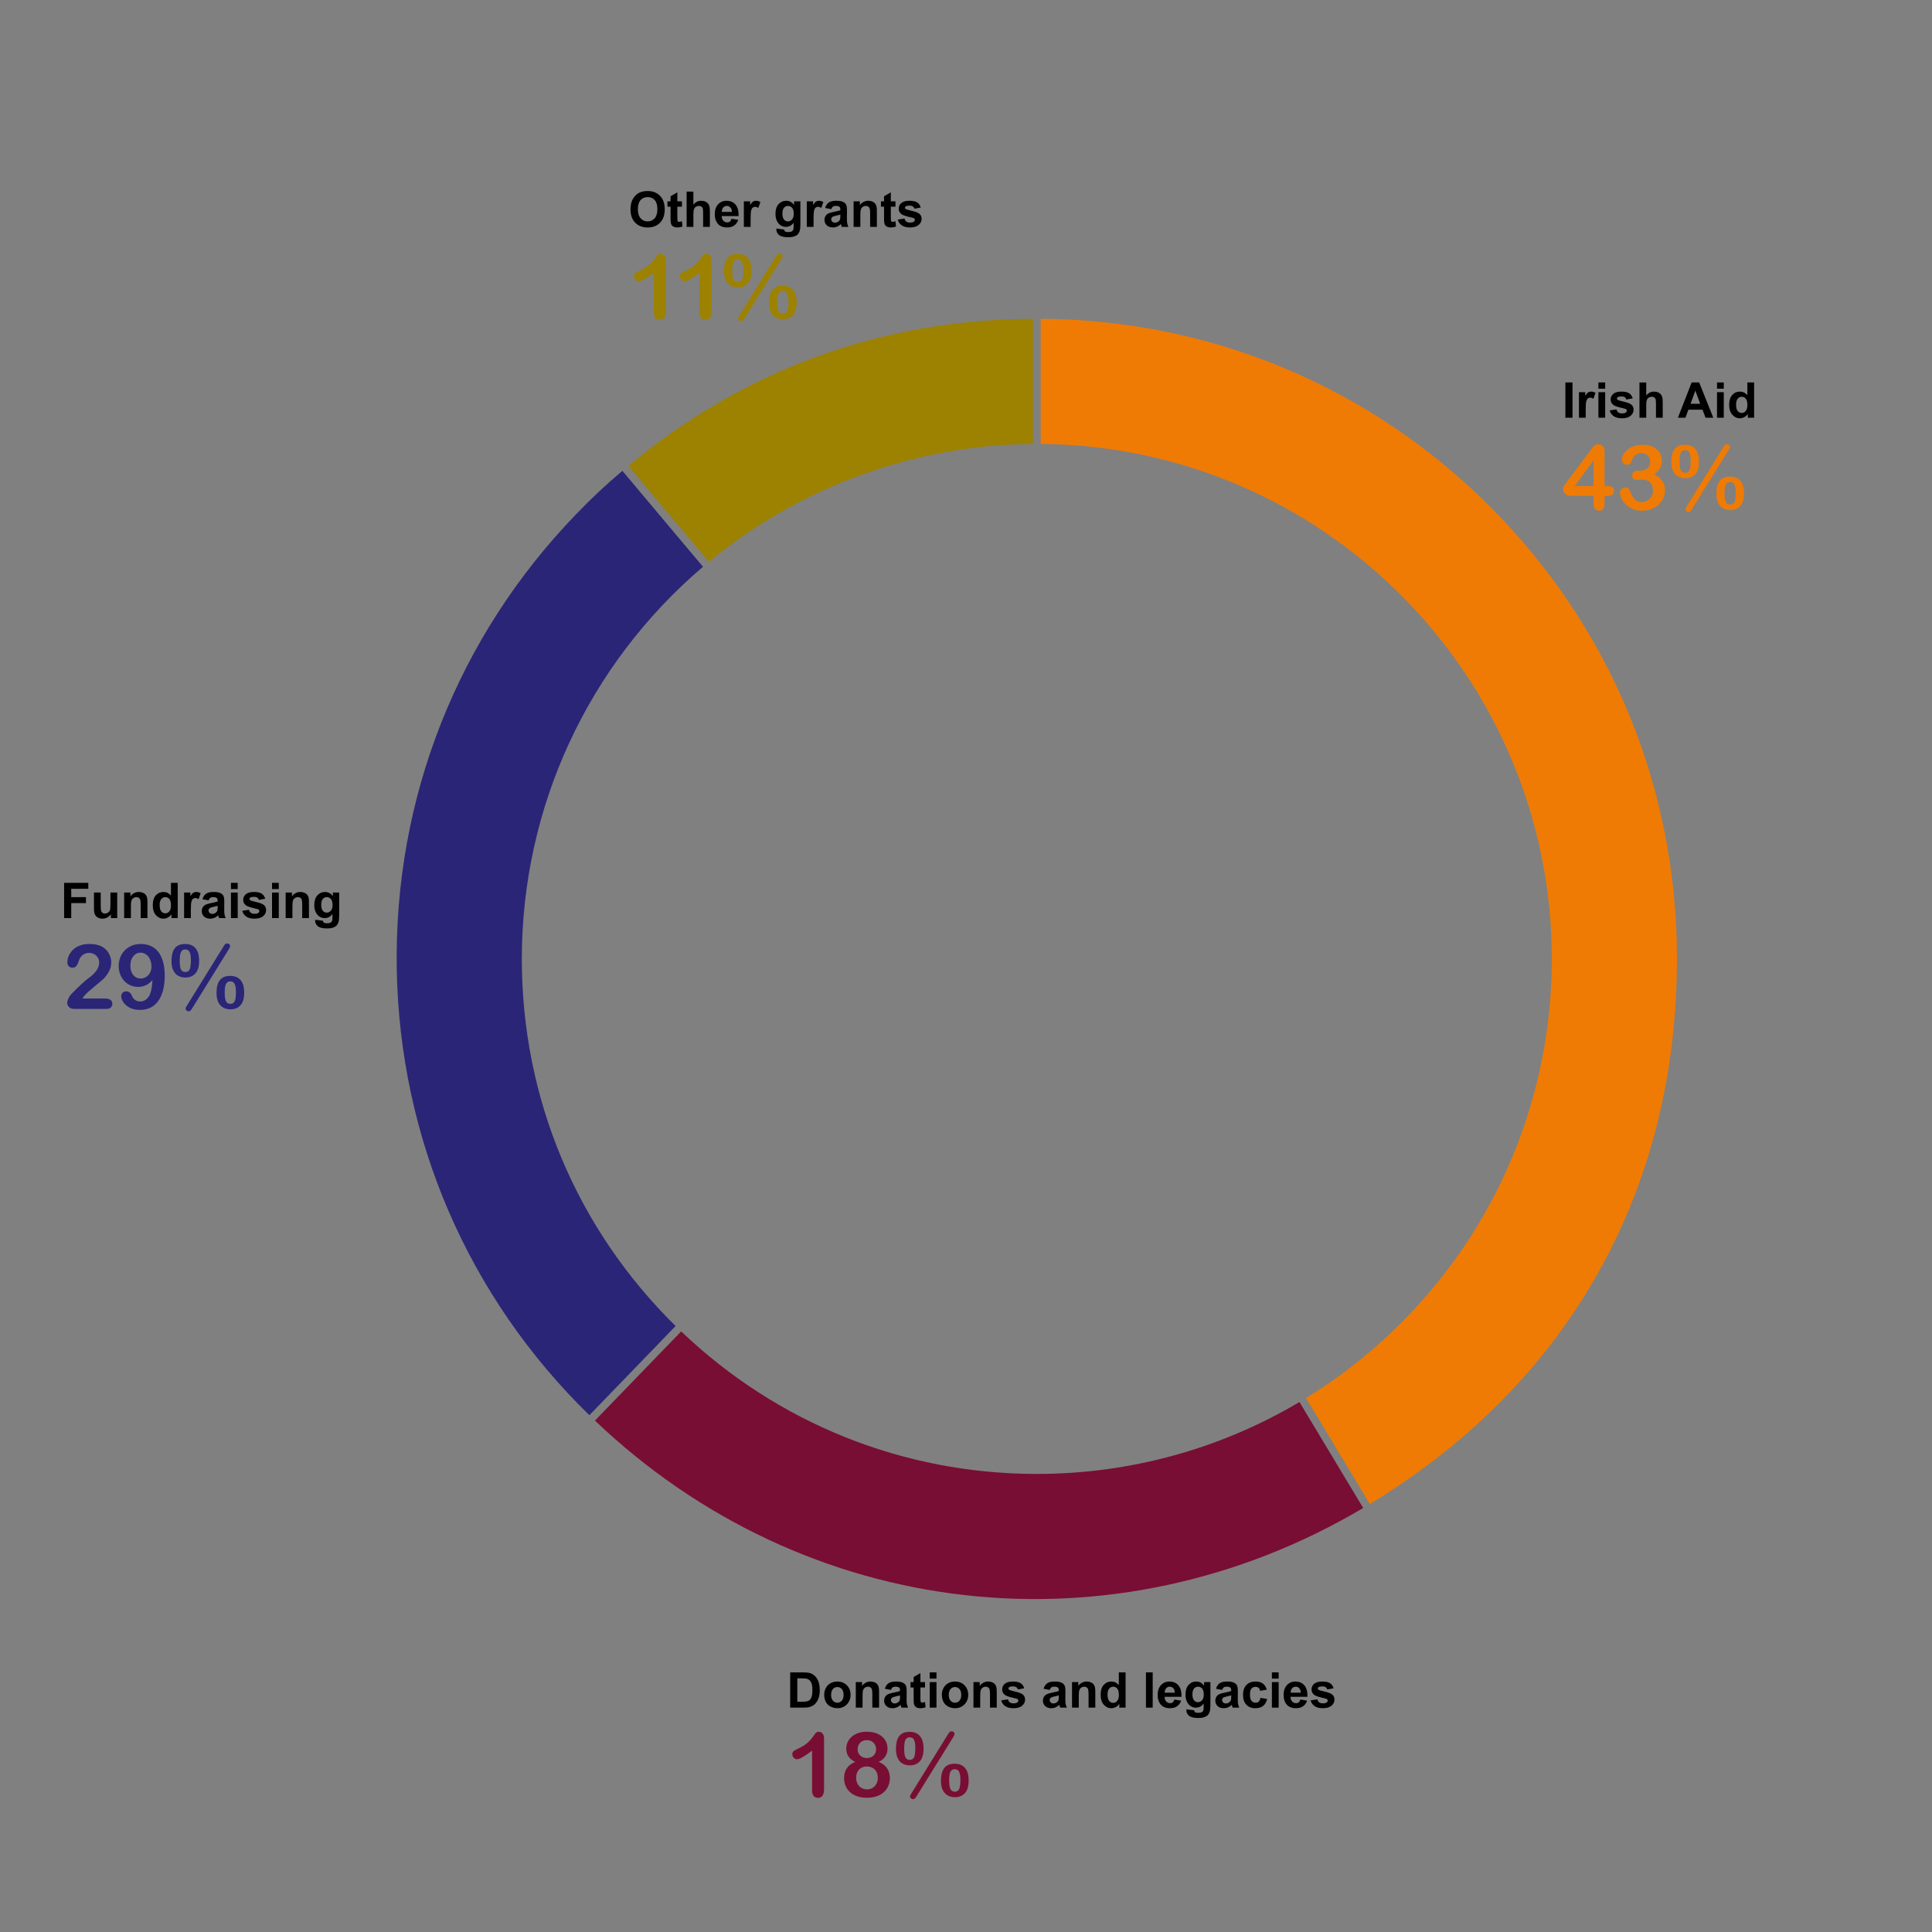
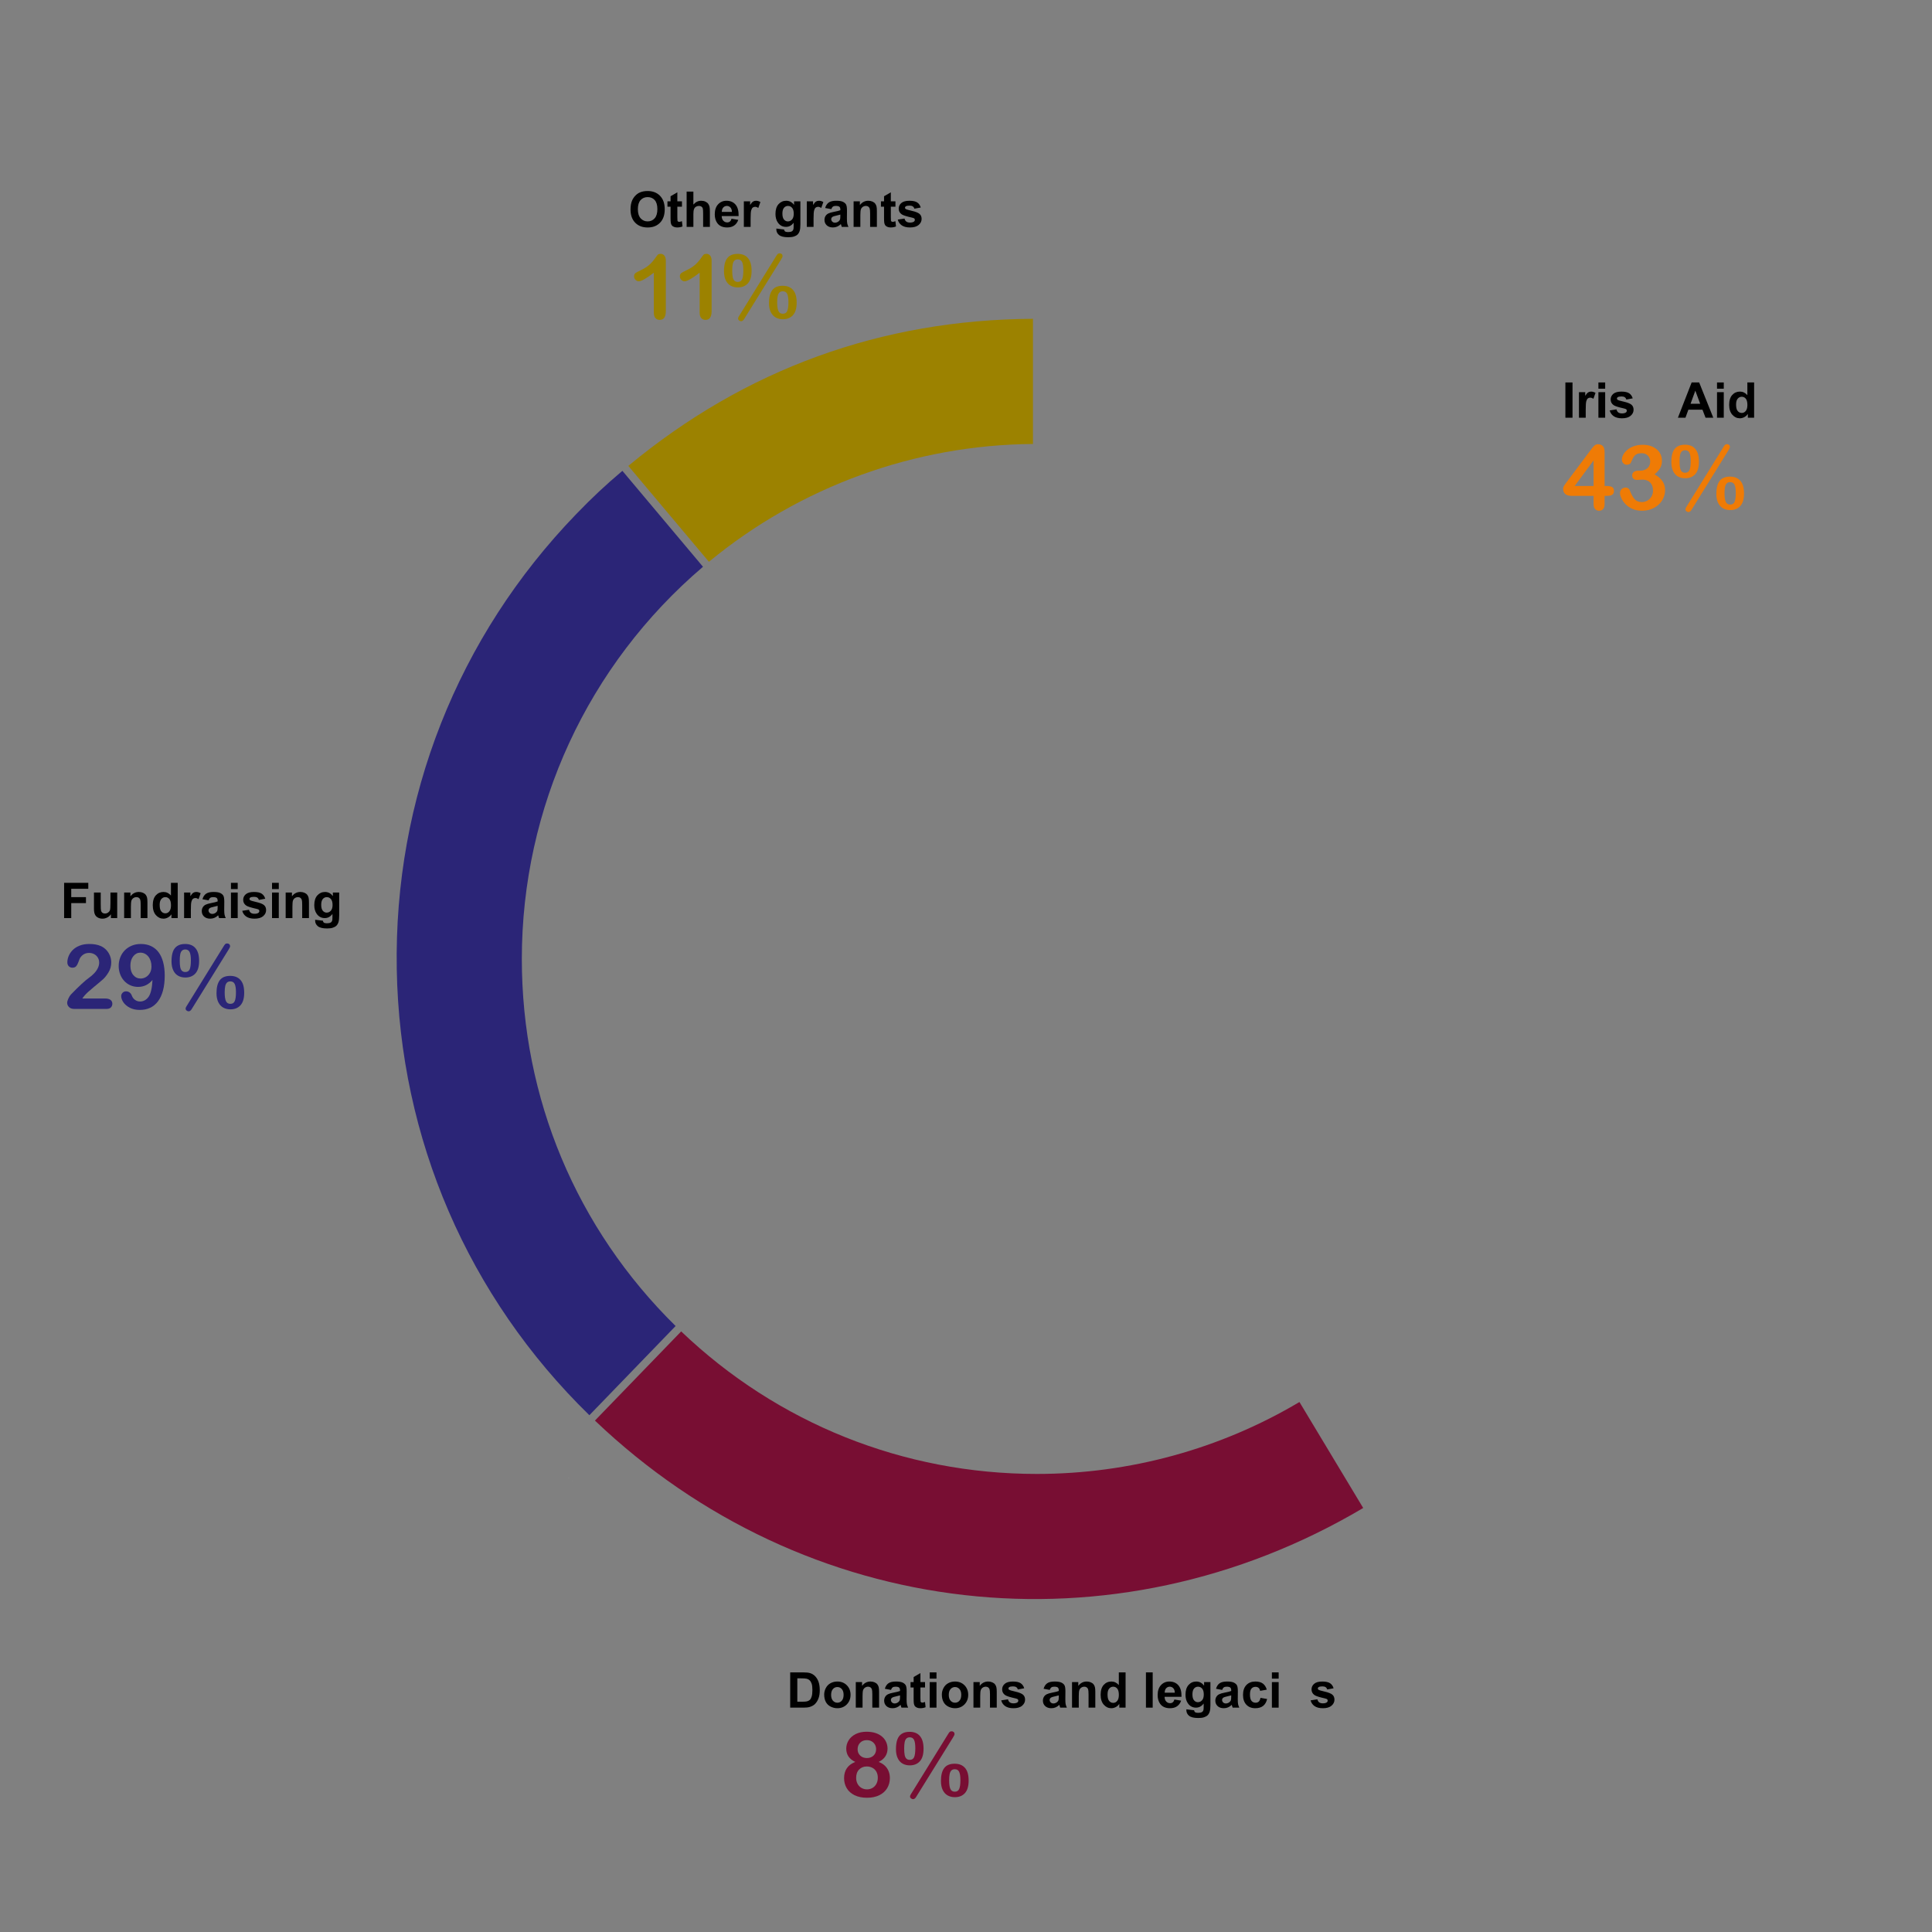
<svg xmlns="http://www.w3.org/2000/svg" id="Layer_1" data-name="Layer 1" width="750" height="750" viewBox="0 0 750 750">
  <rect x="0" y="0" width="750" height="750" fill="#808080" stroke="none" />
  <defs>
    <style>
      .cls-1 {
        fill: #2b2577;
      }

      .cls-2 {
        fill: #ef7b05;
      }

      .cls-3 {
        fill: #fff;
      }

      .cls-4 {
        fill: #9c8200;
      }

      .cls-5 {
        fill: #780e33;
      }
    </style>
  </defs>
  <g>
    <path class="cls-4" d="M400.993,123.76v48.59c-45.9.34-90.46,16.55-125.79,45.74l-31.29-37.23c45.33-37.57,98.16-56.78,157.08-57.1Z" />
    <path class="cls-1" d="M202.573,372.26c0,54.08,21.19,104.62,59.7,142.5l-30.61,31.66-2.87,2.97c-47.08-45.94-73.62-107.36-74.77-173.15-1.15-66.27,23.6-129.03,69.71-176.71,6.29-6.5,11.24-11.14,17.88-16.75l31.29,37.24c-44.72,38.09-70.33,93.49-70.33,152.24Z" />
    <path class="cls-5" d="M529.193,585.4c-97.1,57.51-216.58,43.92-298.24-33.93l33.48-34.62c37.36,35.69,86.33,55.33,138.06,55.33,35.99,0,71.2-9.65,101.95-27.92l24.75,41.14Z" />
-     <path class="cls-2" d="M650.993,371.92c0,45.23-10.43,86.57-31,122.88-20.35,35.91-50.03,65.87-88.23,89.06l-24.76-41.15c28.39-17.44,52.15-41.87,68.8-70.72,17.41-30.19,26.61-64.68,26.61-99.73,0-109.74-88.87-199.11-198.42-199.91v-48.59c65.82.39,127.63,26.16,174.22,72.68,46.93,46.87,72.78,109.19,72.78,175.48Z" />
  </g>
  <g>
    <g>
      <path d="M244.772,81.312c0-1.394.209-2.564.626-3.511.311-.697.735-1.322,1.274-1.876.538-.554,1.128-.965,1.77-1.232.853-.361,1.836-.542,2.95-.542,2.017,0,3.631.626,4.842,1.877,1.21,1.251,1.815,2.991,1.815,5.22,0,2.209-.601,3.938-1.802,5.187s-2.808,1.872-4.818,1.872c-2.035,0-3.653-.621-4.854-1.863-1.202-1.242-1.803-2.952-1.803-5.131ZM247.62,81.219c0,1.55.358,2.725,1.074,3.525s1.625,1.2,2.727,1.2,2.006-.397,2.712-1.19c.707-.793,1.061-1.984,1.061-3.571,0-1.569-.345-2.739-1.032-3.511s-1.602-1.158-2.74-1.158-2.058.391-2.755,1.172c-.697.781-1.046,1.959-1.046,3.534Z" />
      <path d="M264.735,78.156v2.091h-1.793v3.997c0,.809.018,1.281.052,1.415s.112.244.233.332c.121.087.27.13.443.13.243,0,.595-.084,1.055-.252l.225,2.036c-.61.261-1.301.392-2.073.392-.473,0-.899-.08-1.279-.238-.379-.159-.658-.364-.835-.616-.178-.252-.301-.593-.369-1.022-.056-.305-.084-.921-.084-1.849v-4.323h-1.204v-2.091h1.204v-1.97l2.633-1.531v3.501h1.793Z" />
      <path d="M269.17,74.384v5.033c.847-.99,1.858-1.485,3.035-1.485.604,0,1.148.112,1.634.336.485.224.852.511,1.097.859.246.349.414.734.505,1.158.09.423.135,1.08.135,1.97v5.817h-2.623v-5.238c0-1.04-.05-1.699-.149-1.979-.1-.28-.275-.502-.528-.667-.252-.165-.567-.248-.947-.248-.436,0-.825.106-1.167.318-.343.211-.593.531-.752.957-.158.426-.238,1.057-.238,1.891v4.967h-2.623v-13.688h2.623Z" />
      <path d="M283.979,84.917l2.614.438c-.336.959-.867,1.689-1.592,2.19-.726.501-1.633.751-2.722.751-1.725,0-3.001-.563-3.828-1.69-.654-.903-.98-2.042-.98-3.417,0-1.644.43-2.93,1.288-3.861.859-.931,1.945-1.396,3.259-1.396,1.476,0,2.64.487,3.492,1.461s1.261,2.466,1.223,4.477h-6.573c.019.778.23,1.383.636,1.816.404.433.908.649,1.512.649.411,0,.757-.112,1.037-.336s.491-.585.635-1.083ZM284.129,82.265c-.019-.759-.215-1.337-.588-1.732-.374-.396-.828-.593-1.363-.593-.573,0-1.046.209-1.42.626-.373.417-.557.983-.551,1.699h3.922Z" />
      <path d="M291.384,88.072h-2.624v-9.916h2.437v1.41c.417-.666.793-1.104,1.126-1.316.333-.211.711-.317,1.134-.317.598,0,1.174.165,1.728.495l-.812,2.288c-.441-.287-.853-.43-1.232-.43-.367,0-.679.101-.934.303-.255.203-.456.568-.603,1.097-.146.529-.219,1.637-.219,3.324v3.062Z" />
      <path d="M301.384,88.726l2.997.364c.05.349.165.588.346.719.248.187.641.28,1.176.28.685,0,1.198-.103,1.541-.308.23-.137.404-.358.522-.663.081-.218.122-.62.122-1.205v-1.447c-.785,1.071-1.774,1.606-2.97,1.606-1.332,0-2.387-.563-3.165-1.69-.61-.89-.915-1.998-.915-3.324,0-1.662.399-2.932,1.2-3.81.799-.877,1.794-1.316,2.982-1.316,1.227,0,2.238.539,3.035,1.615v-1.391h2.455v8.898c0,1.17-.097,2.044-.289,2.624-.193.579-.464,1.033-.812,1.363-.349.33-.813.588-1.396.775-.582.187-1.318.28-2.209.28-1.681,0-2.872-.288-3.575-.864-.704-.576-1.056-1.306-1.056-2.189,0-.087.003-.193.01-.317ZM303.727,82.909c0,1.052.203,1.822.611,2.311.407.489.91.733,1.508.733.641,0,1.183-.25,1.625-.751.441-.501.662-1.243.662-2.227,0-1.027-.211-1.79-.635-2.288-.423-.498-.958-.747-1.605-.747-.629,0-1.147.245-1.555.733-.408.489-.611,1.234-.611,2.236Z" />
      <path d="M315.818,88.072h-2.623v-9.916h2.437v1.41c.417-.666.792-1.104,1.125-1.316.333-.211.711-.317,1.135-.317.598,0,1.173.165,1.728.495l-.812,2.288c-.442-.287-.854-.43-1.232-.43-.367,0-.679.101-.934.303-.256.203-.456.568-.603,1.097-.146.529-.22,1.637-.22,3.324v3.062Z" />
      <path d="M322.71,81.182l-2.382-.43c.268-.958.729-1.668,1.383-2.129.653-.46,1.624-.691,2.913-.691,1.17,0,2.041.139,2.614.416.572.277.976.629,1.209,1.055s.351,1.209.351,2.348l-.028,3.062c0,.872.042,1.514.126,1.928s.241.857.472,1.331h-2.596c-.068-.174-.153-.433-.252-.775-.044-.156-.075-.258-.094-.308-.448.436-.928.763-1.438.98-.511.218-1.056.327-1.635.327-1.021,0-1.825-.277-2.413-.831-.589-.554-.883-1.254-.883-2.101,0-.561.134-1.06.401-1.499.268-.438.643-.775,1.125-1.008s1.179-.437,2.087-.611c1.227-.23,2.076-.445,2.55-.645v-.261c0-.504-.125-.864-.374-1.079s-.719-.322-1.41-.322c-.467,0-.831.092-1.092.275-.262.184-.474.506-.635.967ZM326.221,83.311c-.337.112-.869.246-1.597.401-.729.156-1.205.308-1.429.458-.343.243-.514.551-.514.924,0,.367.137.685.411.952.273.268.622.402,1.045.402.474,0,.925-.156,1.354-.467.317-.237.525-.526.625-.869.069-.224.104-.65.104-1.279v-.522Z" />
      <path d="M340.403,88.072h-2.624v-5.061c0-1.071-.056-1.763-.168-2.078s-.294-.559-.546-.733-.556-.262-.91-.262c-.455,0-.862.125-1.224.374-.361.249-.608.579-.742.99-.134.411-.201,1.17-.201,2.278v4.491h-2.623v-9.916h2.437v1.457c.865-1.121,1.955-1.681,3.269-1.681.578,0,1.107.104,1.587.313s.842.475,1.088.798.417.691.514,1.102c.096.411.145.999.145,1.765v6.163Z" />
      <path d="M347.611,78.156v2.091h-1.793v3.997c0,.809.018,1.281.052,1.415s.112.244.233.332c.121.087.27.13.443.13.243,0,.595-.084,1.055-.252l.225,2.036c-.61.261-1.301.392-2.073.392-.473,0-.899-.08-1.279-.238-.379-.159-.658-.364-.835-.616-.178-.252-.301-.593-.369-1.022-.056-.305-.084-.921-.084-1.849v-4.323h-1.204v-2.091h1.204v-1.97l2.633-1.531v3.501h1.793Z" />
      <path d="M348.508,85.243l2.633-.401c.112.51.34.898.682,1.162.343.265.822.397,1.438.397.679,0,1.188-.125,1.531-.374.23-.174.346-.408.346-.7,0-.199-.062-.364-.188-.495-.13-.125-.423-.24-.877-.346-2.117-.467-3.458-.893-4.024-1.279-.784-.535-1.177-1.279-1.177-2.231,0-.859.339-1.581,1.018-2.166.679-.585,1.73-.878,3.156-.878,1.356,0,2.365.221,3.025.663.659.442,1.114,1.096,1.363,1.96l-2.475.458c-.105-.386-.307-.681-.603-.887s-.717-.308-1.265-.308c-.691,0-1.187.097-1.484.29-.2.137-.299.314-.299.532,0,.187.087.345.261.476.236.174,1.054.42,2.451.737,1.397.318,2.373.707,2.928,1.167.547.467.821,1.117.821,1.951,0,.909-.38,1.69-1.14,2.344-.759.654-1.883.98-3.37.98-1.351,0-2.42-.274-3.207-.822-.788-.547-1.303-1.292-1.546-2.231Z" />
    </g>
    <g>
      <path class="cls-4" d="M253.819,121.417v-15.552c-2.894,2.222-4.842,3.333-5.845,3.333-.479,0-.903-.19-1.273-.572s-.555-.823-.555-1.325c0-.581.182-1.008.547-1.282.364-.273,1.008-.626,1.931-1.06,1.379-.649,2.48-1.333,3.307-2.051s1.559-1.521,2.196-2.41,1.054-1.436,1.248-1.641c.193-.205.558-.308,1.094-.308.604,0,1.088.234,1.452.701.364.467.547,1.111.547,1.931v19.568c0,2.29-.78,3.435-2.341,3.435-.695,0-1.254-.234-1.675-.701-.422-.467-.633-1.156-.633-2.068Z" />
      <path class="cls-4" d="M271.6,121.417v-15.552c-2.894,2.222-4.842,3.333-5.845,3.333-.479,0-.903-.19-1.273-.572s-.555-.823-.555-1.325c0-.581.182-1.008.547-1.282.364-.273,1.008-.626,1.931-1.06,1.379-.649,2.48-1.333,3.307-2.051s1.559-1.521,2.196-2.41,1.054-1.436,1.248-1.641c.193-.205.558-.308,1.094-.308.604,0,1.088.234,1.452.701.364.467.547,1.111.547,1.931v19.568c0,2.29-.78,3.435-2.341,3.435-.695,0-1.254-.234-1.675-.701-.422-.467-.633-1.156-.633-2.068Z" />
      <path class="cls-4" d="M291.767,105.13c0,2.176-.479,3.794-1.436,4.854s-2.268,1.589-3.931,1.589c-1.025,0-1.946-.225-2.76-.675-.815-.45-1.45-1.153-1.906-2.11s-.684-2.125-.684-3.503c0-1.481.177-2.717.53-3.708.353-.991.925-1.743,1.718-2.256.791-.513,1.803-.769,3.033-.769.889,0,1.669.137,2.341.41s1.242.692,1.709,1.256c.467.563.814,1.25,1.043,2.059.228.809.342,1.76.342,2.854ZM288.571,104.959c0-1.492-.159-2.578-.479-3.256-.319-.677-.883-1.017-1.691-1.017-.547,0-.982.162-1.308.487s-.547.803-.666,1.436c-.12.632-.18,1.438-.18,2.418,0,1.014.06,1.84.18,2.478.119.638.338,1.12.657,1.444.319.325.758.487,1.316.487.843,0,1.415-.359,1.718-1.077.301-.718.452-1.851.452-3.401ZM303.166,100.807l-14.235,22.952c-.365.626-.775.94-1.23.94-.263,0-.524-.1-.786-.299-.263-.199-.394-.458-.394-.777,0-.239.114-.53.342-.872l14.321-23.14c.251-.421.471-.737.658-.949.188-.21.458-.316.812-.316.342,0,.618.1.829.299s.316.464.316.794c0,.239-.211.695-.633,1.367ZM309.267,117.486c0,2.176-.479,3.794-1.436,4.854s-2.268,1.589-3.931,1.589c-1.037,0-1.963-.228-2.777-.684-.814-.456-1.452-1.156-1.914-2.102-.461-.945-.692-2.113-.692-3.503,0-2.222.425-3.894,1.273-5.016s2.196-1.684,4.042-1.684c.889,0,1.666.137,2.333.41.666.273,1.235.684,1.709,1.23.472.547.822,1.228,1.051,2.042.228.815.342,1.769.342,2.863ZM306.071,117.315c0-1.47-.159-2.543-.479-3.221s-.883-1.017-1.691-1.017c-.57,0-1.015.16-1.333.479-.319.319-.545.789-.675,1.41-.132.622-.197,1.427-.197,2.418,0,1.527.163,2.644.487,3.35.325.707.897,1.06,1.718,1.06.831,0,1.401-.361,1.709-1.085.308-.723.461-1.854.461-3.392Z" />
    </g>
  </g>
  <g>
    <path d="M607.681,162.156v-13.688h2.764v13.688h-2.764Z" />
    <path d="M615.572,162.156h-2.623v-9.916h2.436v1.41c.418-.666.793-1.104,1.126-1.316.333-.211.711-.317,1.134-.317.598,0,1.174.165,1.729.495l-.812,2.288c-.442-.287-.854-.43-1.232-.43-.367,0-.68.101-.934.303-.256.203-.457.568-.604,1.097-.146.529-.219,1.637-.219,3.324v3.062Z" />
    <path d="M620.502,150.895v-2.427h2.623v2.427h-2.623ZM620.502,162.156v-9.916h2.623v9.916h-2.623Z" />
    <path d="M624.89,159.327l2.633-.401c.112.51.34.898.682,1.162.342.265.822.397,1.438.397.68,0,1.189-.125,1.531-.374.23-.174.346-.408.346-.7,0-.199-.062-.364-.187-.495-.13-.125-.423-.24-.878-.346-2.116-.467-3.457-.893-4.023-1.279-.785-.535-1.177-1.279-1.177-2.231,0-.859.339-1.581,1.018-2.166.679-.585,1.73-.878,3.155-.878,1.357,0,2.366.221,3.025.663.66.442,1.115,1.096,1.363,1.96l-2.475.458c-.105-.386-.307-.681-.602-.887-.296-.206-.717-.308-1.266-.308-.69,0-1.186.097-1.484.29-.199.137-.299.314-.299.532,0,.187.088.345.262.476.236.174,1.054.42,2.451.737,1.396.318,2.373.707,2.928,1.167.547.467.82,1.117.82,1.951,0,.909-.379,1.69-1.139,2.344-.76.654-1.883.98-3.371.98-1.35,0-2.42-.274-3.207-.822-.787-.547-1.303-1.292-1.545-2.231Z" />
-     <path d="M639.064,148.468v5.033c.846-.99,1.857-1.485,3.034-1.485.604,0,1.148.112,1.634.336.486.224.852.511,1.098.859s.414.734.504,1.158.135,1.08.135,1.97v5.817h-2.623v-5.238c0-1.04-.05-1.699-.149-1.979-.1-.28-.275-.502-.528-.667-.252-.165-.567-.248-.947-.248-.436,0-.824.106-1.167.318-.343.211-.593.531-.751.957-.159.426-.238,1.057-.238,1.891v4.967h-2.624v-13.688h2.624Z" />
    <path d="M665.096,162.156h-3.006l-1.195-3.109h-5.472l-1.13,3.109h-2.932l5.332-13.688h2.922l5.48,13.688ZM660.008,156.74l-1.887-5.08-1.849,5.08h3.735Z" />
    <path d="M666.543,150.895v-2.427h2.624v2.427h-2.624ZM666.543,162.156v-9.916h2.624v9.916h-2.624Z" />
    <path d="M680.95,162.156h-2.437v-1.457c-.405.566-.883.988-1.434,1.265s-1.106.416-1.666.416c-1.14,0-2.115-.459-2.928-1.377-.812-.918-1.219-2.199-1.219-3.842,0-1.681.396-2.958,1.186-3.833.791-.875,1.79-1.312,2.998-1.312,1.107,0,2.066.461,2.875,1.382v-4.93h2.624v13.688ZM673.947,156.983c0,1.059.146,1.824.439,2.297.423.685,1.014,1.027,1.773,1.027.604,0,1.117-.257,1.541-.771.423-.514.635-1.281.635-2.302,0-1.139-.205-1.959-.616-2.46s-.937-.752-1.578-.752c-.622,0-1.144.248-1.563.743-.42.495-.631,1.234-.631,2.217Z" />
  </g>
  <g>
    <path class="cls-2" d="M618.628,195.671v-3.179h-8.579c-1.082,0-1.895-.245-2.435-.735-.542-.49-.812-1.156-.812-2,0-.216.04-.436.12-.658.079-.223.199-.456.358-.701.159-.245.325-.481.496-.709.171-.228.381-.507.632-.837l9.058-12.117c.593-.797,1.079-1.376,1.462-1.734.381-.359.84-.539,1.375-.539,1.731,0,2.598.991,2.598,2.974v13.228h.735c.877,0,1.581.12,2.11.359.53.239.795.764.795,1.572,0,.661-.217,1.143-.649,1.444-.434.302-1.083.453-1.948.453h-1.043v3.179c0,.877-.193,1.53-.581,1.957-.388.428-.905.641-1.555.641-.639,0-1.153-.22-1.547-.658-.393-.438-.59-1.085-.59-1.94ZM611.279,188.665h7.349v-9.929l-7.349,9.929Z" />
    <path class="cls-2" d="M636.761,182.717c1.048,0,1.95-.308,2.708-.923s1.137-1.498,1.137-2.649c0-.877-.302-1.632-.905-2.265-.604-.632-1.419-.948-2.444-.948-.695,0-1.268.097-1.718.291-.45.194-.806.45-1.067.769-.263.319-.511.729-.744,1.23-.233.501-.447.974-.641,1.418-.114.239-.319.427-.615.564s-.638.205-1.025.205c-.456,0-.874-.185-1.256-.556-.382-.37-.572-.863-.572-1.478,0-.592.179-1.216.538-1.872.358-.655.883-1.278,1.572-1.871.689-.592,1.547-1.068,2.572-1.427,1.025-.359,2.17-.539,3.435-.539,1.105,0,2.113.151,3.025.453.911.302,1.703.738,2.375,1.308.672.57,1.18,1.23,1.521,1.982s.513,1.561.513,2.427c0,1.14-.248,2.117-.744,2.931-.495.815-1.204,1.61-2.127,2.384.889.479,1.638,1.025,2.247,1.641s1.068,1.296,1.376,2.042.461,1.552.461,2.418c0,1.037-.208,2.04-.624,3.008-.416.969-1.028,1.832-1.837,2.589-.809.758-1.769,1.351-2.88,1.777-1.11.428-2.338.641-3.683.641-1.367,0-2.592-.245-3.674-.735-1.083-.49-1.975-1.103-2.675-1.837-.701-.735-1.23-1.496-1.59-2.282-.358-.786-.538-1.436-.538-1.948,0-.661.214-1.193.641-1.598.428-.404.96-.606,1.599-.606.318,0,.626.094.923.282.296.188.489.413.581.675.592,1.584,1.228,2.76,1.905,3.529.678.769,1.632,1.153,2.862,1.153.706,0,1.387-.173,2.042-.521.655-.347,1.196-.863,1.624-1.546.427-.684.641-1.475.641-2.375,0-1.333-.364-2.378-1.094-3.136s-1.743-1.137-3.042-1.137c-.228,0-.581.023-1.06.068-.479.046-.786.068-.923.068-.627,0-1.11-.156-1.452-.47s-.513-.749-.513-1.308c0-.547.205-.988.615-1.324s1.02-.504,1.828-.504h.701Z" />
    <path class="cls-2" d="M659.524,179.214c0,2.176-.479,3.794-1.436,4.854s-2.268,1.589-3.931,1.589c-1.025,0-1.946-.225-2.76-.675-.815-.45-1.45-1.153-1.906-2.11s-.684-2.125-.684-3.503c0-1.481.177-2.717.53-3.708.353-.991.925-1.743,1.718-2.256.791-.513,1.803-.769,3.033-.769.889,0,1.669.137,2.341.41s1.242.692,1.709,1.256c.467.563.814,1.25,1.043,2.059.228.809.342,1.76.342,2.854ZM656.328,179.043c0-1.492-.159-2.578-.479-3.256-.319-.677-.883-1.017-1.691-1.017-.547,0-.982.162-1.308.487s-.547.803-.666,1.436c-.12.632-.18,1.438-.18,2.418,0,1.014.06,1.84.18,2.478.119.638.338,1.12.657,1.444.319.325.758.487,1.316.487.843,0,1.415-.359,1.718-1.077.301-.718.452-1.851.452-3.401ZM670.923,174.89l-14.235,22.952c-.365.626-.775.94-1.23.94-.263,0-.524-.1-.786-.299-.263-.199-.394-.458-.394-.777,0-.239.114-.53.342-.872l14.321-23.14c.251-.421.471-.737.658-.949.188-.21.458-.316.812-.316.342,0,.618.1.829.299s.316.464.316.794c0,.239-.211.695-.633,1.367ZM677.024,191.57c0,2.176-.479,3.794-1.436,4.854s-2.268,1.589-3.931,1.589c-1.037,0-1.963-.228-2.777-.684-.814-.456-1.452-1.156-1.914-2.102-.461-.945-.692-2.113-.692-3.503,0-2.222.425-3.894,1.273-5.016s2.196-1.684,4.042-1.684c.889,0,1.666.137,2.333.41.666.273,1.235.684,1.709,1.23.472.547.822,1.228,1.051,2.042.228.815.342,1.769.342,2.863ZM673.828,191.399c0-1.47-.159-2.543-.479-3.221s-.883-1.017-1.691-1.017c-.57,0-1.015.16-1.333.479-.319.319-.545.789-.675,1.41-.132.622-.197,1.427-.197,2.418,0,1.527.163,2.644.487,3.35.325.707.897,1.06,1.718,1.06.831,0,1.401-.361,1.709-1.085.308-.723.461-1.854.461-3.392Z" />
  </g>
  <g>
    <g>
      <path d="M306.756,649.218h5.051c1.14,0,2.008.087,2.605.261.803.237,1.491.657,2.063,1.261s1.009,1.343,1.308,2.218c.299.874.448,1.953.448,3.235,0,1.127-.141,2.098-.421,2.913-.342.996-.831,1.802-1.466,2.418-.479.467-1.127.831-1.942,1.093-.609.193-1.425.289-2.446.289h-5.2v-13.688ZM309.519,651.533v9.066h2.063c.771,0,1.329-.044,1.671-.131.448-.112.82-.302,1.116-.569s.537-.708.724-1.321.28-1.449.28-2.508-.094-1.87-.28-2.437-.448-1.009-.784-1.326-.763-.532-1.279-.644c-.386-.088-1.143-.131-2.269-.131h-1.242Z" />
      <path d="M319.949,657.808c0-.871.215-1.715.644-2.53.43-.815,1.038-1.438,1.826-1.867.787-.43,1.666-.645,2.638-.645,1.5,0,2.729.487,3.688,1.461.959.975,1.438,2.205,1.438,3.693,0,1.5-.484,2.743-1.452,3.729-.968.987-2.187,1.48-3.655,1.48-.909,0-1.775-.206-2.601-.616-.825-.411-1.452-1.014-1.882-1.807-.429-.794-.644-1.761-.644-2.899ZM322.638,657.947c0,.983.233,1.737.7,2.26.468.522,1.043.784,1.728.784s1.259-.262,1.723-.784.696-1.282.696-2.278c0-.971-.232-1.718-.696-2.241-.464-.522-1.038-.784-1.723-.784s-1.26.262-1.728.784c-.467.523-.7,1.276-.7,2.26Z" />
      <path d="M341.256,662.905h-2.623v-5.061c0-1.07-.057-1.763-.168-2.077-.112-.314-.295-.559-.547-.733-.252-.174-.556-.262-.91-.262-.454,0-.862.125-1.223.374-.361.249-.609.579-.743.989-.134.411-.2,1.171-.2,2.278v4.491h-2.624v-9.916h2.438v1.457c.865-1.121,1.954-1.681,3.268-1.681.579,0,1.108.104,1.587.312.479.209.842.475,1.088.799.246.323.417.69.514,1.102.097.41.145.999.145,1.765v6.162Z" />
      <path d="M345.878,656.015l-2.381-.43c.268-.958.729-1.668,1.382-2.129.653-.46,1.625-.69,2.913-.69,1.17,0,2.042.139,2.614.415.573.277.976.629,1.209,1.056.233.426.351,1.209.351,2.348l-.028,3.062c0,.872.042,1.515.126,1.929s.241.857.472,1.33h-2.596c-.068-.174-.152-.433-.252-.774-.044-.156-.074-.259-.094-.309-.447.436-.927.763-1.438.98s-1.055.327-1.634.327c-1.021,0-1.825-.277-2.414-.831-.588-.554-.882-1.255-.882-2.101,0-.561.134-1.061.401-1.499s.643-.775,1.125-1.009,1.178-.437,2.087-.611c1.227-.23,2.076-.445,2.549-.645v-.261c0-.505-.124-.864-.373-1.079s-.72-.322-1.41-.322c-.467,0-.831.093-1.093.275-.261.185-.473.506-.635.967ZM349.389,658.144c-.336.112-.868.246-1.597.401-.729.156-1.204.309-1.429.458-.342.242-.514.551-.514.924,0,.367.138.685.411.952.274.269.622.402,1.046.402.473,0,.925-.156,1.354-.467.317-.237.526-.526.626-.869.068-.224.103-.65.103-1.279v-.522Z" />
      <path d="M359.099,652.989v2.092h-1.793v3.996c0,.81.018,1.281.052,1.415s.112.244.233.331.27.131.443.131c.243,0,.595-.084,1.055-.252l.225,2.035c-.61.262-1.301.393-2.073.393-.473,0-.899-.08-1.279-.238-.379-.159-.658-.364-.835-.616-.178-.252-.301-.593-.369-1.022-.056-.305-.084-.921-.084-1.849v-4.323h-1.204v-2.092h1.204v-1.97l2.633-1.531v3.501h1.793Z" />
      <path d="M360.92,651.645v-2.427h2.624v2.427h-2.624ZM360.92,662.905v-9.916h2.624v9.916h-2.624Z" />
      <path d="M365.626,657.808c0-.871.215-1.715.645-2.53s1.038-1.438,1.825-1.867c.787-.43,1.667-.645,2.638-.645,1.5,0,2.729.487,3.688,1.461.958.975,1.438,2.205,1.438,3.693,0,1.5-.483,2.743-1.451,3.729-.969.987-2.187,1.48-3.656,1.48-.908,0-1.775-.206-2.6-.616-.825-.411-1.452-1.014-1.882-1.807-.43-.794-.645-1.761-.645-2.899ZM368.315,657.947c0,.983.233,1.737.7,2.26s1.043.784,1.728.784,1.259-.262,1.723-.784.695-1.282.695-2.278c0-.971-.231-1.718-.695-2.241-.464-.522-1.038-.784-1.723-.784s-1.261.262-1.728.784c-.467.523-.7,1.276-.7,2.26Z" />
      <path d="M386.933,662.905h-2.624v-5.061c0-1.07-.056-1.763-.168-2.077s-.294-.559-.546-.733c-.252-.174-.556-.262-.91-.262-.455,0-.862.125-1.224.374s-.608.579-.742.989c-.134.411-.201,1.171-.201,2.278v4.491h-2.623v-9.916h2.437v1.457c.865-1.121,1.955-1.681,3.269-1.681.578,0,1.107.104,1.587.312.479.209.842.475,1.088.799.246.323.417.69.514,1.102.096.41.145.999.145,1.765v6.162Z" />
      <path d="M388.67,660.076l2.633-.401c.112.511.34.898.682,1.162.343.265.822.397,1.438.397.679,0,1.188-.125,1.531-.374.23-.174.346-.407.346-.7,0-.199-.062-.364-.188-.494-.13-.125-.423-.24-.877-.346-2.117-.467-3.458-.894-4.024-1.279-.784-.535-1.177-1.279-1.177-2.231,0-.859.339-1.581,1.018-2.166.679-.586,1.73-.878,3.156-.878,1.356,0,2.365.221,3.025.663.659.441,1.114,1.096,1.363,1.96l-2.475.458c-.105-.386-.307-.682-.603-.887-.296-.206-.717-.309-1.265-.309-.691,0-1.187.097-1.484.29-.2.137-.299.313-.299.532,0,.187.087.345.261.476.236.175,1.054.42,2.451.737,1.397.318,2.373.707,2.928,1.168.547.467.821,1.117.821,1.951,0,.909-.38,1.69-1.14,2.344-.759.653-1.883.98-3.37.98-1.351,0-2.42-.274-3.207-.822-.788-.547-1.303-1.291-1.546-2.231Z" />
      <path d="M407.503,656.015l-2.381-.43c.268-.958.729-1.668,1.382-2.129.653-.46,1.625-.69,2.913-.69,1.17,0,2.042.139,2.614.415.573.277.976.629,1.209,1.056.233.426.351,1.209.351,2.348l-.028,3.062c0,.872.042,1.515.126,1.929s.241.857.472,1.33h-2.596c-.068-.174-.152-.433-.252-.774-.044-.156-.074-.259-.094-.309-.447.436-.927.763-1.438.98s-1.055.327-1.634.327c-1.021,0-1.825-.277-2.414-.831-.588-.554-.882-1.255-.882-2.101,0-.561.134-1.061.401-1.499s.643-.775,1.125-1.009,1.178-.437,2.087-.611c1.227-.23,2.076-.445,2.549-.645v-.261c0-.505-.124-.864-.373-1.079s-.72-.322-1.41-.322c-.467,0-.831.093-1.093.275-.261.185-.473.506-.635.967ZM411.014,658.144c-.336.112-.868.246-1.597.401-.729.156-1.204.309-1.429.458-.342.242-.514.551-.514.924,0,.367.138.685.411.952.274.269.622.402,1.046.402.473,0,.925-.156,1.354-.467.317-.237.526-.526.626-.869.068-.224.103-.65.103-1.279v-.522Z" />
      <path d="M425.196,662.905h-2.623v-5.061c0-1.07-.057-1.763-.168-2.077-.112-.314-.295-.559-.547-.733-.252-.174-.556-.262-.91-.262-.454,0-.862.125-1.223.374-.361.249-.609.579-.743.989-.134.411-.2,1.171-.2,2.278v4.491h-2.624v-9.916h2.438v1.457c.865-1.121,1.954-1.681,3.268-1.681.579,0,1.108.104,1.587.312.479.209.842.475,1.088.799.246.323.417.69.514,1.102.097.41.145.999.145,1.765v6.162Z" />
      <path d="M436.952,662.905h-2.437v-1.456c-.405.566-.883.988-1.434,1.265-.551.277-1.106.416-1.666.416-1.14,0-2.115-.459-2.928-1.378-.812-.918-1.219-2.198-1.219-3.842,0-1.681.396-2.958,1.187-3.833.79-.874,1.789-1.312,2.997-1.312,1.107,0,2.066.461,2.876,1.382v-4.93h2.623v13.688ZM429.949,657.732c0,1.059.146,1.824.439,2.297.423.686,1.015,1.027,1.773,1.027.604,0,1.118-.257,1.541-.771s.635-1.28.635-2.302c0-1.139-.205-1.959-.616-2.46s-.937-.752-1.578-.752c-.622,0-1.144.248-1.563.743-.42.494-.631,1.233-.631,2.217Z" />
      <path d="M444.851,662.905v-13.688h2.623v13.688h-2.623Z" />
      <path d="M455.906,659.75l2.615.438c-.337.959-.867,1.688-1.593,2.189-.725.501-1.632.752-2.722.752-1.724,0-3-.563-3.828-1.69-.653-.902-.98-2.041-.98-3.417,0-1.644.43-2.931,1.289-3.861.858-.931,1.945-1.396,3.259-1.396,1.475,0,2.639.487,3.491,1.461.854.975,1.261,2.467,1.224,4.478h-6.573c.019.778.23,1.383.635,1.815s.909.649,1.513.649c.411,0,.756-.112,1.036-.336.28-.225.492-.585.635-1.083ZM456.056,657.098c-.019-.759-.215-1.337-.588-1.731-.373-.396-.828-.594-1.363-.594-.572,0-1.046.209-1.419.626-.374.417-.558.983-.551,1.699h3.921Z" />
      <path d="M460.556,663.56l2.997.363c.05.349.165.589.346.72.248.187.641.279,1.176.279.685,0,1.198-.103,1.541-.308.23-.137.404-.358.522-.663.081-.218.122-.619.122-1.204v-1.447c-.785,1.07-1.774,1.605-2.97,1.605-1.332,0-2.387-.563-3.165-1.689-.61-.891-.915-1.998-.915-3.324,0-1.662.399-2.932,1.2-3.81.799-.878,1.794-1.316,2.982-1.316,1.227,0,2.238.538,3.035,1.615v-1.392h2.455v8.898c0,1.17-.097,2.045-.289,2.624-.193.579-.464,1.033-.812,1.363-.349.329-.813.588-1.396.774-.582.188-1.318.28-2.209.28-1.681,0-2.872-.288-3.575-.863-.704-.576-1.056-1.306-1.056-2.189,0-.088.003-.193.01-.317ZM462.9,657.742c0,1.052.203,1.822.611,2.311.407.489.91.733,1.508.733.641,0,1.183-.251,1.625-.752.441-.501.662-1.243.662-2.227,0-1.027-.211-1.79-.635-2.288-.423-.498-.958-.747-1.605-.747-.629,0-1.147.245-1.555.733-.408.488-.611,1.234-.611,2.236Z" />
      <path d="M474.441,656.015l-2.382-.43c.268-.958.729-1.668,1.383-2.129.653-.46,1.624-.69,2.913-.69,1.17,0,2.041.139,2.614.415.572.277.976.629,1.209,1.056.233.426.351,1.209.351,2.348l-.028,3.062c0,.872.042,1.515.126,1.929s.241.857.472,1.33h-2.596c-.068-.174-.153-.433-.252-.774-.044-.156-.075-.259-.094-.309-.448.436-.928.763-1.438.98-.511.218-1.056.327-1.635.327-1.021,0-1.825-.277-2.413-.831-.589-.554-.883-1.255-.883-2.101,0-.561.134-1.061.401-1.499s.643-.775,1.125-1.009,1.179-.437,2.087-.611c1.227-.23,2.076-.445,2.55-.645v-.261c0-.505-.125-.864-.374-1.079s-.719-.322-1.41-.322c-.467,0-.831.093-1.092.275-.262.185-.474.506-.635.967ZM477.952,658.144c-.337.112-.869.246-1.597.401-.729.156-1.205.309-1.429.458-.343.242-.514.551-.514.924,0,.367.137.685.411.952.273.269.622.402,1.045.402.474,0,.925-.156,1.354-.467.317-.237.525-.526.625-.869.069-.224.104-.65.104-1.279v-.522Z" />
      <path d="M491.761,655.921l-2.586.468c-.087-.517-.285-.906-.593-1.168-.309-.261-.708-.392-1.2-.392-.653,0-1.175.226-1.563.677-.39.451-.584,1.206-.584,2.265,0,1.176.197,2.007.593,2.492.396.486.926.729,1.592.729.498,0,.906-.142,1.224-.425s.542-.771.672-1.461l2.577.438c-.268,1.183-.781,2.076-1.54,2.68-.76.604-1.777.906-3.054.906-1.45,0-2.606-.458-3.469-1.373s-1.293-2.182-1.293-3.8c0-1.638.433-2.912,1.298-3.824.865-.911,2.035-1.367,3.511-1.367,1.208,0,2.168.26,2.881.779.712.52,1.225,1.312,1.535,2.376Z" />
      <path d="M493.75,651.645v-2.427h2.623v2.427h-2.623ZM493.75,662.905v-9.916h2.623v9.916h-2.623Z" />
-       <path d="M504.805,659.75l2.615.438c-.337.959-.867,1.688-1.593,2.189-.725.501-1.632.752-2.722.752-1.724,0-3-.563-3.828-1.69-.653-.902-.98-2.041-.98-3.417,0-1.644.43-2.931,1.289-3.861.858-.931,1.945-1.396,3.259-1.396,1.475,0,2.639.487,3.491,1.461.854.975,1.261,2.467,1.224,4.478h-6.573c.019.778.23,1.383.635,1.815s.909.649,1.513.649c.411,0,.756-.112,1.036-.336.28-.225.492-.585.635-1.083ZM504.954,657.098c-.019-.759-.215-1.337-.588-1.731-.373-.396-.828-.594-1.363-.594-.572,0-1.046.209-1.419.626-.374.417-.558.983-.551,1.699h3.921Z" />
      <path d="M508.773,660.076l2.633-.401c.112.511.339.898.682,1.162.342.265.821.397,1.438.397.679,0,1.189-.125,1.531-.374.23-.174.346-.407.346-.7,0-.199-.062-.364-.187-.494-.131-.125-.424-.24-.878-.346-2.116-.467-3.458-.894-4.024-1.279-.784-.535-1.176-1.279-1.176-2.231,0-.859.339-1.581,1.018-2.166.678-.586,1.73-.878,3.155-.878,1.357,0,2.366.221,3.025.663.66.441,1.114,1.096,1.363,1.96l-2.475.458c-.105-.386-.307-.682-.602-.887-.296-.206-.718-.309-1.266-.309-.69,0-1.186.097-1.484.29-.199.137-.299.313-.299.532,0,.187.087.345.262.476.236.175,1.054.42,2.451.737,1.396.318,2.373.707,2.927,1.168.548.467.821,1.117.821,1.951,0,.909-.379,1.69-1.139,2.344s-1.883.98-3.371.98c-1.351,0-2.42-.274-3.207-.822-.787-.547-1.303-1.291-1.545-2.231Z" />
    </g>
    <g>
-       <path class="cls-5" d="M315.251,695.154v-15.551c-2.894,2.221-4.842,3.332-5.845,3.332-.479,0-.903-.19-1.273-.572s-.555-.823-.555-1.324c0-.582.182-1.009.547-1.282.364-.273,1.008-.626,1.931-1.06,1.379-.649,2.48-1.333,3.307-2.051s1.559-1.521,2.196-2.41,1.054-1.436,1.248-1.641c.193-.205.558-.307,1.094-.307.604,0,1.088.233,1.452.7.364.468.547,1.11.547,1.931v19.568c0,2.29-.78,3.436-2.341,3.436-.695,0-1.254-.234-1.675-.701-.422-.467-.633-1.156-.633-2.068Z" />
      <path class="cls-5" d="M328.513,678.8c0-1.14.311-2.213.932-3.222.621-1.008,1.532-1.814,2.734-2.418s2.606-.906,4.213-.906c1.355,0,2.546.178,3.571.53,1.025.354,1.88.841,2.563,1.461.684.622,1.19,1.322,1.521,2.103.33.78.495,1.609.495,2.486,0,1.117-.288,2.113-.862,2.99-.576.878-1.434,1.596-2.572,2.154.968.375,1.771.869,2.409,1.478.638.61,1.12,1.316,1.444,2.119.325.804.487,1.695.487,2.675,0,1.436-.348,2.737-1.043,3.905s-1.715,2.082-3.059,2.743c-1.345.66-2.929.99-4.751.99-1.892,0-3.51-.33-4.854-.99-1.345-.661-2.358-1.57-3.042-2.727s-1.025-2.452-1.025-3.888c0-3.064,1.446-5.167,4.341-6.306-2.336-1.094-3.504-2.82-3.504-5.179ZM340.766,690.113c0-.889-.183-1.663-.547-2.324-.365-.66-.878-1.168-1.538-1.521-.661-.353-1.401-.529-2.222-.529-1.162,0-2.137.388-2.923,1.162-.786.775-1.179,1.857-1.179,3.247,0,.889.185,1.673.556,2.35.369.679.874,1.202,1.512,1.572s1.351.556,2.137.556c.797,0,1.515-.188,2.153-.564.638-.375,1.139-.905,1.504-1.589.364-.684.547-1.47.547-2.358ZM336.494,675.519c-1.071,0-1.935.333-2.589,1-.656.666-.983,1.524-.983,2.571,0,.969.336,1.775,1.009,2.419.672.644,1.538.966,2.598.966.535,0,1.022-.086,1.461-.257s.814-.407,1.128-.709.556-.661.727-1.077.256-.874.256-1.375c0-.672-.151-1.276-.452-1.812-.303-.535-.727-.957-1.273-1.264-.547-.309-1.174-.462-1.88-.462Z" />
      <path class="cls-5" d="M358.522,678.868c0,2.177-.479,3.794-1.436,4.854s-2.268,1.589-3.931,1.589c-1.025,0-1.945-.225-2.76-.675s-1.45-1.153-1.905-2.11c-.456-.957-.684-2.125-.684-3.504,0-1.48.176-2.717.529-3.708s.926-1.743,1.718-2.256,1.803-.769,3.033-.769c.889,0,1.669.137,2.342.41.672.273,1.241.691,1.709,1.256.467.563.814,1.25,1.042,2.059.228.81.342,1.761.342,2.854ZM355.327,678.697c0-1.492-.16-2.578-.479-3.256-.319-.678-.884-1.017-1.692-1.017-.547,0-.982.162-1.308.487s-.547.803-.666,1.436c-.12.632-.18,1.438-.18,2.418,0,1.014.06,1.84.18,2.479.119.638.339,1.119.658,1.443.318.325.757.487,1.315.487.843,0,1.416-.358,1.718-1.077.302-.717.453-1.851.453-3.4ZM369.922,674.545l-14.236,22.951c-.364.627-.774.939-1.23.939-.262,0-.524-.1-.786-.299s-.393-.459-.393-.777c0-.239.113-.529.342-.871l14.321-23.141c.25-.421.47-.736.657-.948.188-.21.459-.315.812-.315.342,0,.617.1.828.299s.316.465.316.795c0,.238-.211.695-.632,1.367ZM376.022,691.225c0,2.176-.479,3.793-1.436,4.854-.957,1.059-2.268,1.589-3.931,1.589-1.037,0-1.963-.228-2.777-.684s-1.452-1.156-1.914-2.103c-.461-.945-.691-2.113-.691-3.503,0-2.222.424-3.894,1.272-5.016s2.196-1.684,4.042-1.684c.889,0,1.666.137,2.333.41.666.273,1.236.684,1.709,1.23s.823,1.228,1.051,2.042.342,1.77.342,2.863ZM372.827,691.053c0-1.469-.16-2.543-.479-3.221-.319-.678-.884-1.018-1.692-1.018-.569,0-1.014.16-1.333.479-.319.32-.544.789-.675,1.41s-.196,1.428-.196,2.418c0,1.527.162,2.645.486,3.35.325.707.897,1.061,1.718,1.061.832,0,1.401-.361,1.709-1.086.308-.723.462-1.854.462-3.393Z" />
    </g>
  </g>
  <g>
    <g>
      <path d="M24.89,356.4v-13.688h9.385v2.315h-6.62v3.24h5.714v2.316h-5.714v5.817h-2.765Z" />
      <path d="M43.061,356.4v-1.484c-.361.529-.836.946-1.425,1.251-.588.305-1.209.458-1.862.458-.666,0-1.264-.146-1.793-.439s-.912-.703-1.148-1.232c-.236-.529-.354-1.26-.354-2.194v-6.274h2.624v4.557c0,1.395.048,2.249.145,2.563s.272.563.527.747.579.275.971.275c.448,0,.85-.123,1.205-.369.354-.246.598-.551.729-.915.13-.364.195-1.256.195-2.675v-4.183h2.624v9.916h-2.437Z" />
      <path d="M57.234,356.4h-2.623v-5.061c0-1.071-.057-1.763-.168-2.078-.112-.314-.295-.559-.547-.733s-.556-.262-.91-.262c-.454,0-.862.125-1.223.374-.361.249-.609.579-.743.99-.134.411-.2,1.17-.2,2.278v4.491h-2.624v-9.916h2.438v1.457c.865-1.121,1.954-1.681,3.268-1.681.579,0,1.108.104,1.587.313.479.208.842.475,1.088.798s.417.691.514,1.102.145.999.145,1.765v6.163Z" />
      <path d="M68.99,356.4h-2.438v-1.457c-.404.566-.882.988-1.433,1.265s-1.106.416-1.667.416c-1.139,0-2.115-.459-2.927-1.377-.812-.918-1.219-2.199-1.219-3.842,0-1.681.396-2.958,1.186-3.833.791-.875,1.79-1.312,2.997-1.312,1.108,0,2.066.461,2.876,1.382v-4.93h2.624v13.688ZM61.987,351.228c0,1.059.146,1.824.438,2.297.424.685,1.015,1.027,1.774,1.027.604,0,1.117-.257,1.541-.771.423-.514.635-1.281.635-2.302,0-1.139-.206-1.959-.616-2.46-.411-.501-.938-.752-1.578-.752-.623,0-1.144.248-1.564.743-.42.495-.63,1.234-.63,2.217Z" />
      <path d="M74.089,356.4h-2.624v-9.916h2.437v1.41c.417-.666.793-1.104,1.126-1.316.333-.211.711-.317,1.134-.317.598,0,1.174.165,1.728.495l-.812,2.288c-.441-.287-.853-.43-1.232-.43-.367,0-.679.101-.934.303-.255.203-.456.568-.603,1.097-.146.529-.219,1.637-.219,3.324v3.062Z" />
      <path d="M80.979,349.51l-2.382-.43c.268-.958.729-1.668,1.383-2.129.653-.46,1.624-.691,2.913-.691,1.17,0,2.041.139,2.614.416.572.277.976.629,1.209,1.055s.351,1.209.351,2.348l-.028,3.062c0,.872.042,1.514.126,1.928s.241.857.472,1.331h-2.596c-.068-.174-.153-.433-.252-.775-.044-.156-.075-.258-.094-.308-.448.436-.928.763-1.438.98-.511.218-1.056.327-1.635.327-1.021,0-1.825-.277-2.413-.831-.589-.554-.883-1.254-.883-2.101,0-.561.134-1.06.401-1.499.268-.438.643-.775,1.125-1.008s1.179-.437,2.087-.611c1.227-.23,2.076-.445,2.55-.645v-.261c0-.504-.125-.864-.374-1.079s-.719-.322-1.41-.322c-.467,0-.831.092-1.092.275-.262.184-.474.506-.635.967ZM84.49,351.639c-.337.112-.869.246-1.597.401-.729.156-1.205.308-1.429.458-.343.243-.514.551-.514.924,0,.367.137.685.411.952.273.268.622.402,1.045.402.474,0,.925-.156,1.354-.467.317-.237.525-.526.625-.869.069-.224.104-.65.104-1.279v-.522Z" />
      <path d="M89.653,345.14v-2.427h2.623v2.427h-2.623ZM89.653,356.4v-9.916h2.623v9.916h-2.623Z" />
      <path d="M94.042,353.571l2.633-.401c.112.51.339.898.682,1.162.342.265.821.397,1.438.397.679,0,1.189-.125,1.531-.374.23-.174.346-.408.346-.7,0-.199-.062-.364-.187-.495-.131-.125-.424-.24-.878-.346-2.116-.467-3.458-.893-4.024-1.279-.784-.535-1.176-1.279-1.176-2.231,0-.859.339-1.581,1.018-2.166.678-.585,1.73-.878,3.155-.878,1.357,0,2.366.221,3.025.663.66.442,1.114,1.096,1.363,1.96l-2.475.458c-.105-.386-.307-.681-.602-.887-.296-.206-.718-.308-1.266-.308-.69,0-1.186.097-1.484.29-.199.137-.299.314-.299.532,0,.187.087.345.262.476.236.174,1.054.42,2.451.737,1.396.318,2.373.707,2.927,1.167.548.467.821,1.117.821,1.951,0,.909-.379,1.69-1.139,2.344-.76.654-1.883.98-3.371.98-1.351,0-2.42-.274-3.207-.822-.787-.547-1.303-1.292-1.545-2.231Z" />
      <path d="M105.6,345.14v-2.427h2.624v2.427h-2.624ZM105.6,356.4v-9.916h2.624v9.916h-2.624Z" />
      <path d="M119.933,356.4h-2.624v-5.061c0-1.071-.056-1.763-.168-2.078s-.294-.559-.546-.733-.556-.262-.91-.262c-.455,0-.862.125-1.224.374-.361.249-.608.579-.742.99-.134.411-.201,1.17-.201,2.278v4.491h-2.623v-9.916h2.437v1.457c.865-1.121,1.955-1.681,3.269-1.681.578,0,1.107.104,1.587.313s.842.475,1.088.798.417.691.514,1.102c.096.411.145.999.145,1.765v6.163Z" />
      <path d="M122.351,357.054l2.997.364c.05.349.165.588.346.719.249.187.642.28,1.177.28.685,0,1.198-.103,1.54-.308.23-.137.405-.358.523-.663.081-.218.121-.62.121-1.205v-1.447c-.784,1.071-1.774,1.606-2.969,1.606-1.332,0-2.388-.563-3.166-1.69-.609-.89-.915-1.998-.915-3.324,0-1.662.4-2.932,1.2-3.81.8-.877,1.794-1.316,2.983-1.316,1.226,0,2.237.539,3.034,1.615v-1.391h2.456v8.898c0,1.17-.097,2.044-.29,2.624-.192.579-.464,1.033-.812,1.363-.349.33-.814.588-1.396.775-.582.187-1.318.28-2.208.28-1.681,0-2.873-.288-3.576-.864s-1.055-1.306-1.055-2.189c0-.087.003-.193.009-.317ZM124.695,351.237c0,1.052.204,1.822.611,2.311.408.489.91.733,1.508.733.642,0,1.183-.25,1.625-.751s.663-1.243.663-2.227c0-1.027-.212-1.79-.635-2.288-.424-.498-.959-.747-1.606-.747-.629,0-1.146.245-1.555.733-.407.489-.611,1.234-.611,2.236Z" />
    </g>
    <g>
      <path class="cls-1" d="M31.956,387.623h8.921c.889,0,1.566.183,2.034.547.467.365.7.86.7,1.487,0,.559-.186,1.031-.555,1.418-.371.388-.932.581-1.684.581h-12.578c-.854,0-1.521-.236-2-.709s-.718-1.028-.718-1.666c0-.41.154-.954.462-1.633.308-.677.644-1.21,1.008-1.598,1.516-1.572,2.883-2.919,4.102-4.042,1.219-1.121,2.091-1.859,2.615-2.213.934-.66,1.711-1.324,2.333-1.991.62-.666,1.094-1.35,1.418-2.051.325-.7.487-1.387.487-2.059,0-.729-.174-1.381-.521-1.957s-.82-1.022-1.418-1.342c-.599-.319-1.251-.479-1.957-.479-1.493,0-2.666.655-3.521,1.965-.114.171-.306.638-.572,1.401-.269.764-.57,1.35-.906,1.76s-.829.615-1.479.615c-.569,0-1.042-.188-1.418-.564s-.564-.889-.564-1.538c0-.786.177-1.606.53-2.461.353-.854.88-1.629,1.581-2.324.7-.695,1.589-1.256,2.666-1.683,1.076-.428,2.338-.641,3.785-.641,1.743,0,3.229.273,4.46.82.798.365,1.498.866,2.103,1.504.604.638,1.073,1.375,1.41,2.213.335.837.504,1.706.504,2.606,0,1.413-.351,2.698-1.051,3.854-.701,1.156-1.416,2.062-2.146,2.717-.729.656-1.951,1.684-3.665,3.085-1.716,1.401-2.892,2.49-3.529,3.265-.273.308-.553.678-.838,1.11Z" />
      <path class="cls-1" d="M59.197,380.429c-.752.889-1.592,1.558-2.521,2.008s-1.957.675-3.085.675c-1.071,0-2.07-.207-2.999-.624-.929-.415-1.732-.996-2.41-1.743-.678-.745-1.199-1.617-1.563-2.614s-.547-2.042-.547-3.136c0-1.173.205-2.287.615-3.341.41-1.053.997-1.968,1.761-2.743.763-.774,1.672-1.378,2.726-1.812,1.054-.433,2.219-.649,3.495-.649,1.47,0,2.779.268,3.931.803,1.15.536,2.119,1.313,2.905,2.333s1.39,2.304,1.812,3.854c.421,1.55.632,3.305.632,5.264,0,2.188-.222,4.116-.666,5.785s-1.092,3.07-1.94,4.204-1.865,1.977-3.05,2.529c-1.186.553-2.529.829-4.033.829-1.481,0-2.769-.282-3.862-.847-1.094-.563-1.926-1.265-2.495-2.102-.57-.838-.854-1.644-.854-2.418,0-.479.176-.906.529-1.282s.804-.563,1.351-.563c.501,0,.951.14,1.35.418.398.28.701.698.906,1.257.25.684.666,1.233,1.247,1.648.581.417,1.236.624,1.966.624.649,0,1.265-.165,1.846-.495s1.076-.798,1.486-1.401c.82-1.219,1.311-3.372,1.47-6.46ZM58.805,375.199c0-.774-.105-1.489-.316-2.145-.211-.655-.507-1.222-.889-1.7s-.838-.854-1.367-1.128c-.53-.273-1.108-.41-1.734-.41-1.083,0-2,.464-2.752,1.393-.752.929-1.128,2.157-1.128,3.683,0,1.516.376,2.723,1.128,3.624s1.703,1.35,2.854,1.35c.706,0,1.381-.185,2.024-.556.644-.369,1.168-.908,1.572-1.614s.607-1.538.607-2.496Z" />
      <path class="cls-1" d="M77.296,373.028c0,2.176-.479,3.794-1.436,4.854s-2.268,1.59-3.931,1.59c-1.025,0-1.946-.225-2.76-.676-.815-.449-1.45-1.153-1.906-2.11s-.684-2.125-.684-3.503c0-1.481.177-2.717.53-3.708.353-.991.925-1.743,1.718-2.256.791-.513,1.803-.769,3.033-.769.889,0,1.669.137,2.341.41s1.242.692,1.709,1.256c.467.563.814,1.25,1.043,2.059.228.809.342,1.76.342,2.854ZM74.099,372.857c0-1.492-.159-2.578-.479-3.256-.319-.677-.883-1.017-1.691-1.017-.547,0-.982.162-1.308.487s-.547.803-.666,1.436c-.12.632-.18,1.438-.18,2.418,0,1.014.06,1.84.18,2.478.119.638.338,1.12.657,1.444.319.325.758.487,1.316.487.843,0,1.415-.358,1.718-1.076.301-.718.452-1.852.452-3.401ZM88.694,368.705l-14.235,22.952c-.365.627-.775.94-1.23.94-.263,0-.524-.101-.786-.3-.263-.199-.394-.458-.394-.777,0-.239.114-.529.342-.871l14.321-23.14c.251-.421.471-.737.658-.949.188-.21.458-.316.812-.316.342,0,.618.1.829.299s.316.464.316.794c0,.239-.211.695-.633,1.367ZM94.796,385.385c0,2.176-.479,3.794-1.436,4.854s-2.268,1.589-3.931,1.589c-1.037,0-1.963-.228-2.777-.684-.814-.455-1.452-1.156-1.914-2.102-.461-.945-.692-2.113-.692-3.504,0-2.222.425-3.894,1.273-5.016s2.196-1.684,4.042-1.684c.889,0,1.666.137,2.333.41.666.273,1.235.684,1.709,1.23.472.547.822,1.229,1.051,2.042.228.815.342,1.77.342,2.863ZM91.599,385.214c0-1.47-.159-2.544-.479-3.222s-.883-1.017-1.691-1.017c-.57,0-1.015.159-1.333.479-.319.319-.545.789-.675,1.409-.132.622-.197,1.428-.197,2.419,0,1.526.163,2.644.487,3.35.325.706.897,1.06,1.718,1.06.831,0,1.401-.361,1.709-1.086.308-.723.461-1.854.461-3.392Z" />
    </g>
  </g>
  <path class="cls-3" d="M221.783,574.55l.67.52v-.01c-.23-.17-.45-.34-.67-.51Z" />
  <path class="cls-3" d="M220.593,573.61l-.01.01.69.53c-.23-.18-.46-.36-.68-.54Z" />
</svg>